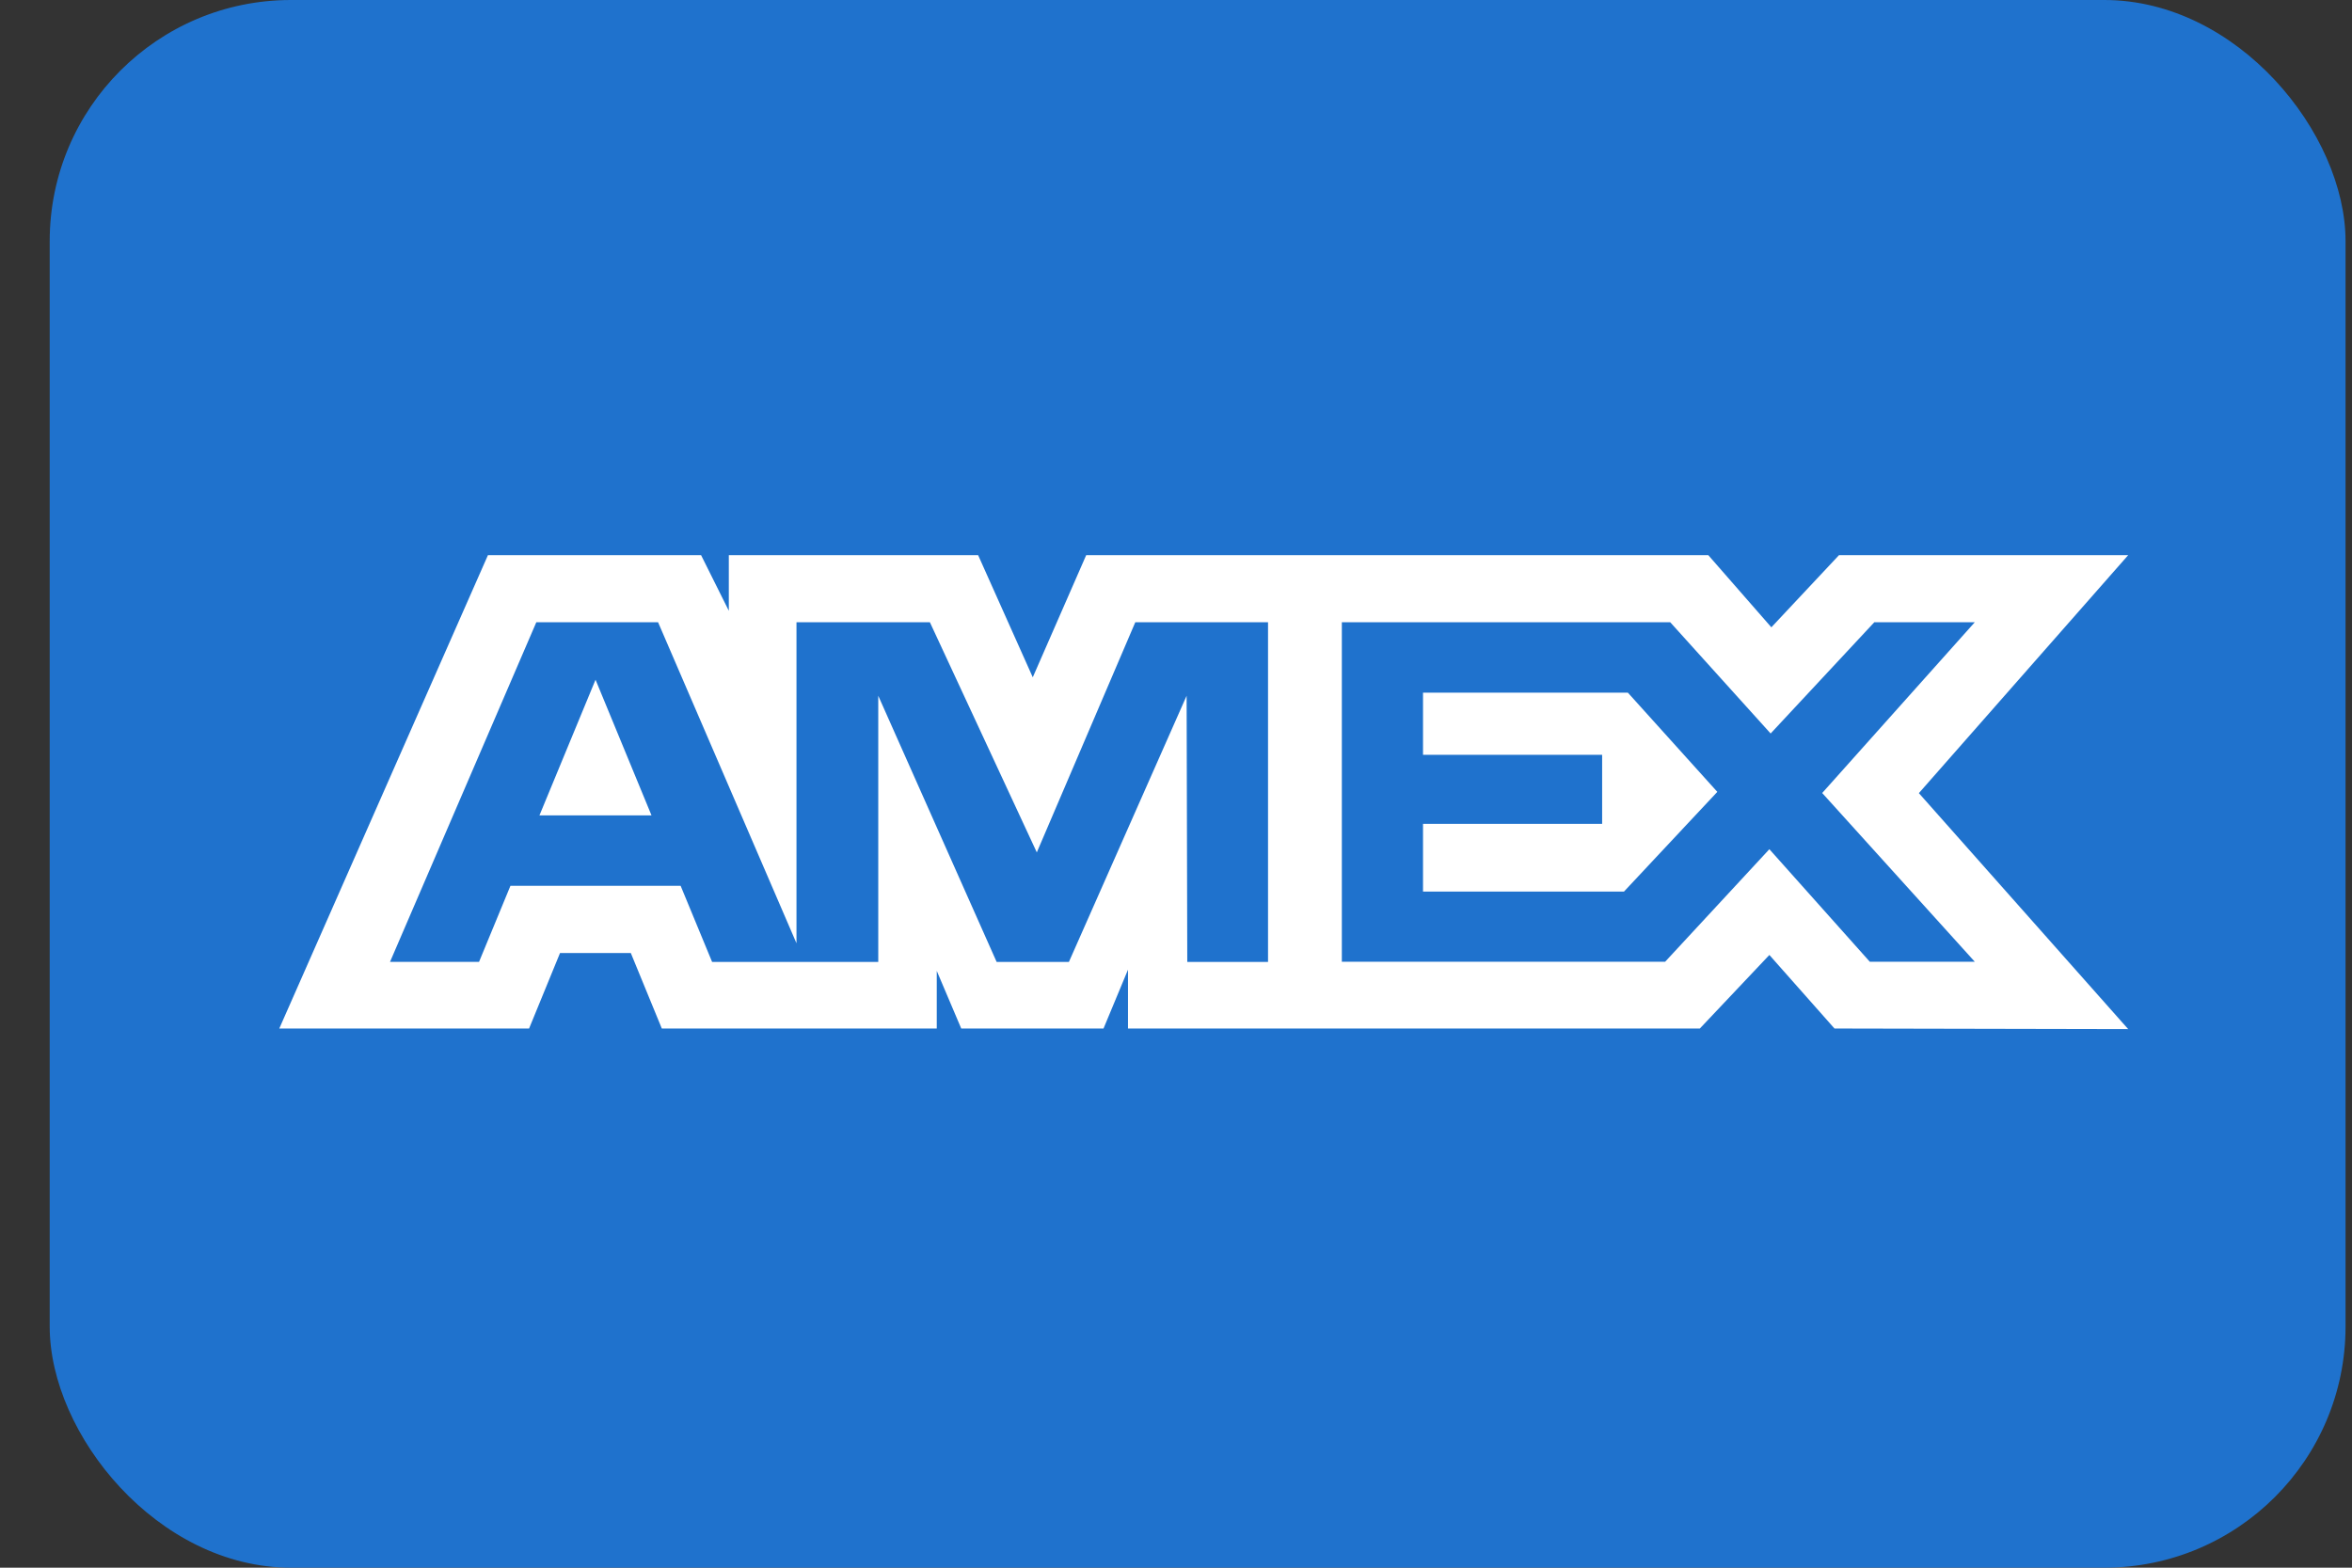
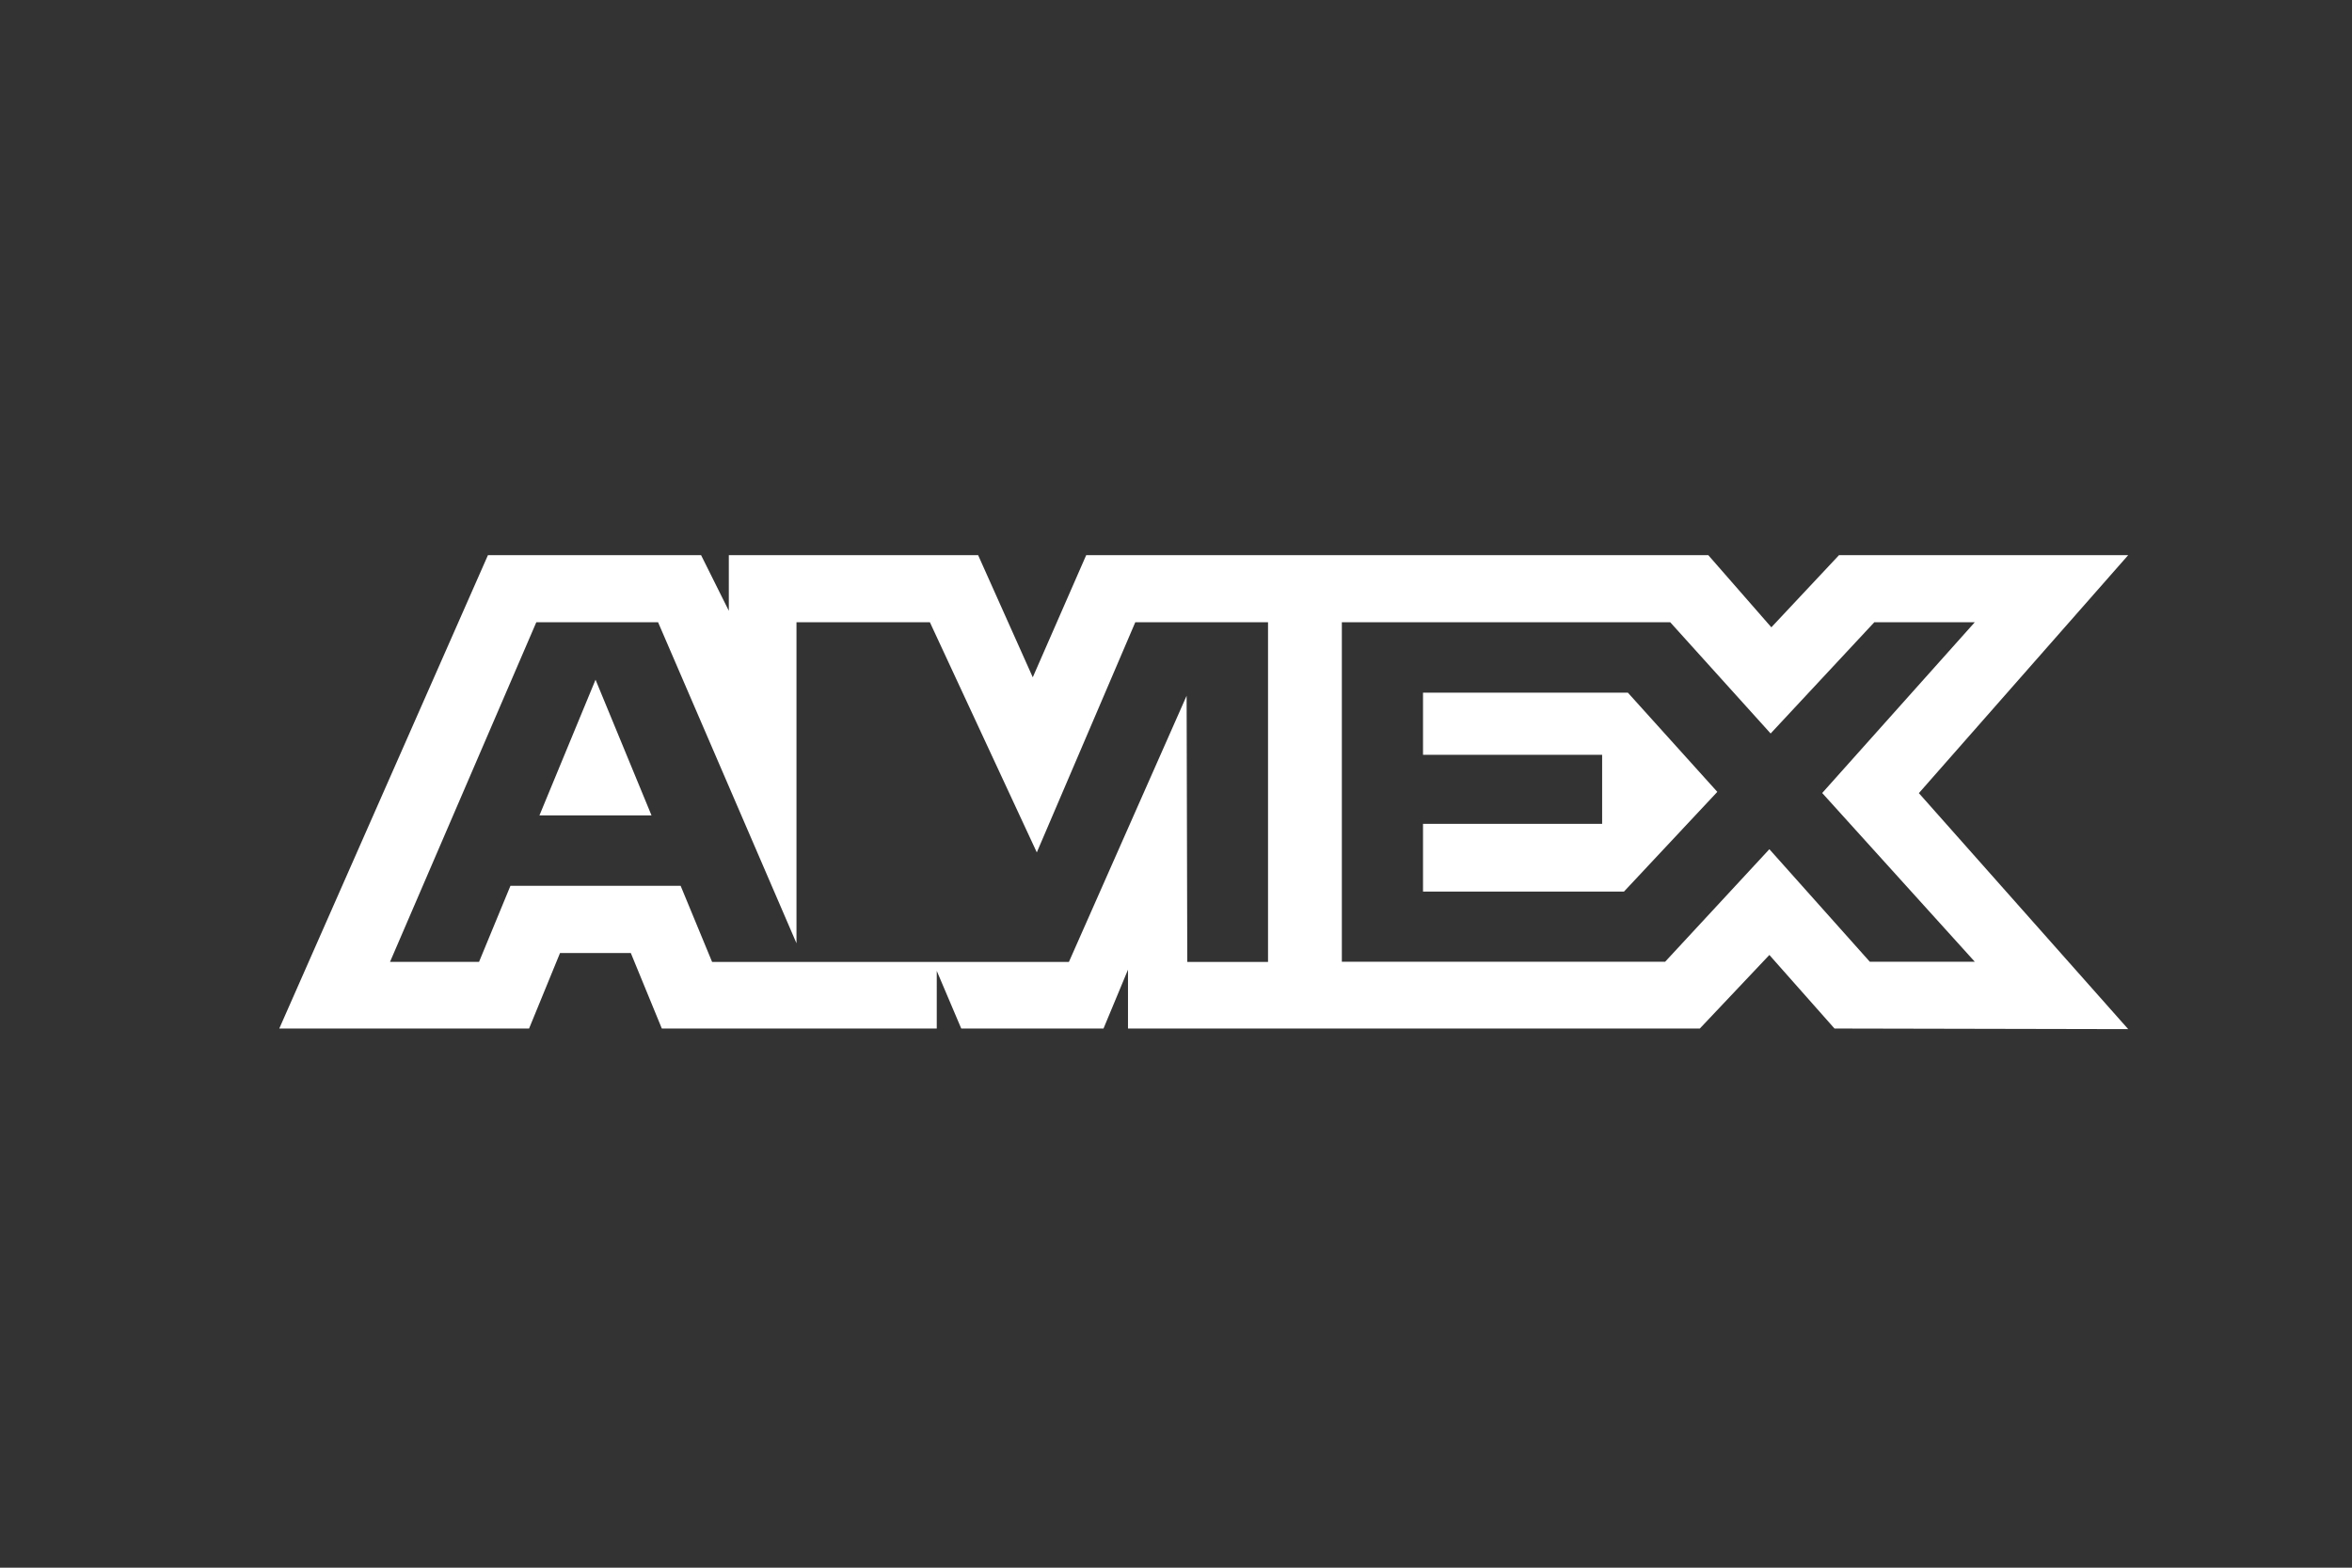
<svg xmlns="http://www.w3.org/2000/svg" width="39" height="26" viewBox="0 0 39 26" fill="none">
  <rect x="0" y="0" width="39" height="26" fill="#333333" stroke="none" />
-   <rect x="0.824" width="38.069" height="26" rx="4" fill="#1F72CD" />
-   <path fill-rule="evenodd" clip-rule="evenodd" d="M8.091 9.207L4.631 17.058H8.773L9.286 15.806H10.46L10.974 17.058H15.533V16.102L15.939 17.058H18.298L18.704 16.082V17.058H28.186L29.339 15.838L30.419 17.058L35.289 17.068L31.818 13.154L35.289 9.207H30.494L29.372 10.404L28.326 9.207H18.011L17.125 11.233L16.219 9.207H12.085V10.13L11.625 9.207H8.091ZM22.25 10.32H27.695L29.36 12.165L31.079 10.32H32.745L30.215 13.152L32.745 15.95H31.004L29.339 14.084L27.611 15.95H22.25V10.32ZM23.596 12.518V11.489V11.488H26.993L28.476 13.133L26.928 14.787H23.596V13.664H26.566V12.518H23.596ZM8.893 10.32H10.912L13.207 15.644V10.32H15.419L17.192 14.137L18.825 10.32H21.026V15.954H19.687L19.676 11.539L17.724 15.954H16.526L14.563 11.539V15.954H11.808L11.286 14.691H8.464L7.943 15.953H6.467L8.893 10.32ZM8.945 13.523L9.875 11.273L10.803 13.523H8.945Z" fill="white" />
+   <path fill-rule="evenodd" clip-rule="evenodd" d="M8.091 9.207L4.631 17.058H8.773L9.286 15.806H10.46L10.974 17.058H15.533V16.102L15.939 17.058H18.298L18.704 16.082V17.058H28.186L29.339 15.838L30.419 17.058L35.289 17.068L31.818 13.154L35.289 9.207H30.494L29.372 10.404L28.326 9.207H18.011L17.125 11.233L16.219 9.207H12.085V10.13L11.625 9.207H8.091ZM22.25 10.32H27.695L29.36 12.165L31.079 10.32H32.745L30.215 13.152L32.745 15.95H31.004L29.339 14.084L27.611 15.95H22.25V10.32ZM23.596 12.518V11.489V11.488H26.993L28.476 13.133L26.928 14.787H23.596V13.664H26.566V12.518H23.596ZM8.893 10.32H10.912L13.207 15.644V10.32H15.419L17.192 14.137L18.825 10.32H21.026V15.954H19.687L19.676 11.539L17.724 15.954H16.526V15.954H11.808L11.286 14.691H8.464L7.943 15.953H6.467L8.893 10.32ZM8.945 13.523L9.875 11.273L10.803 13.523H8.945Z" fill="white" />
</svg>